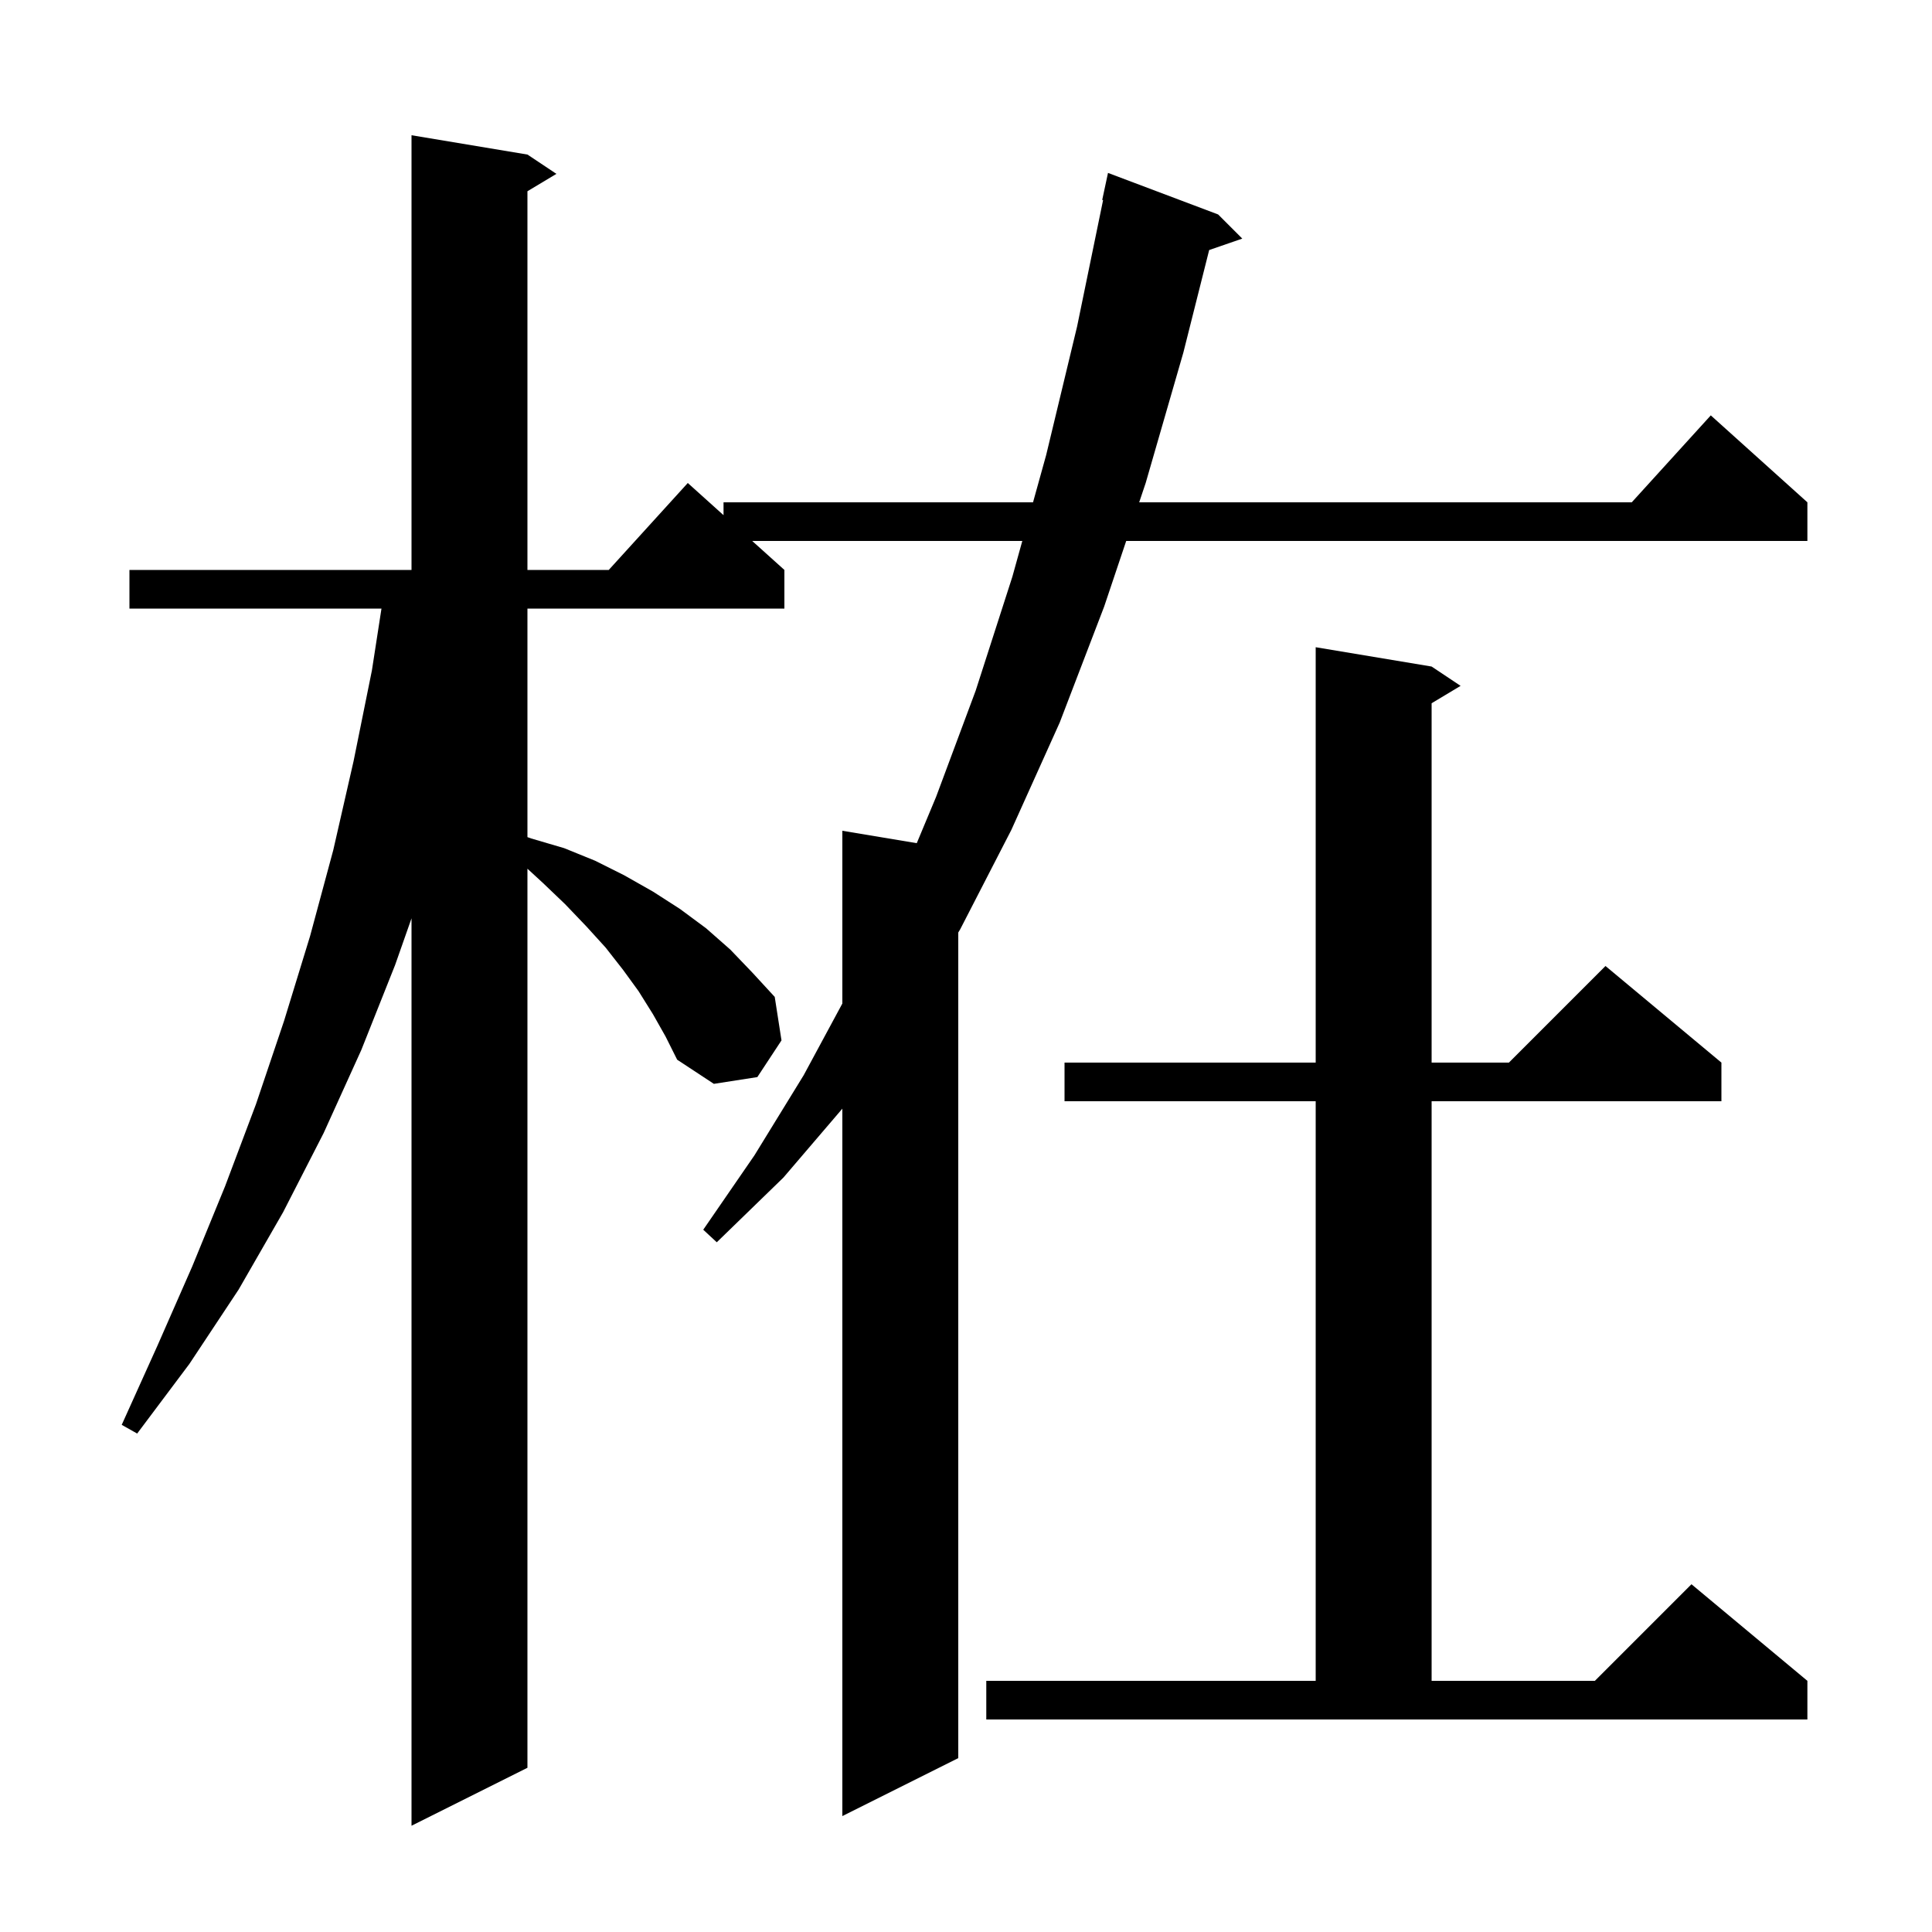
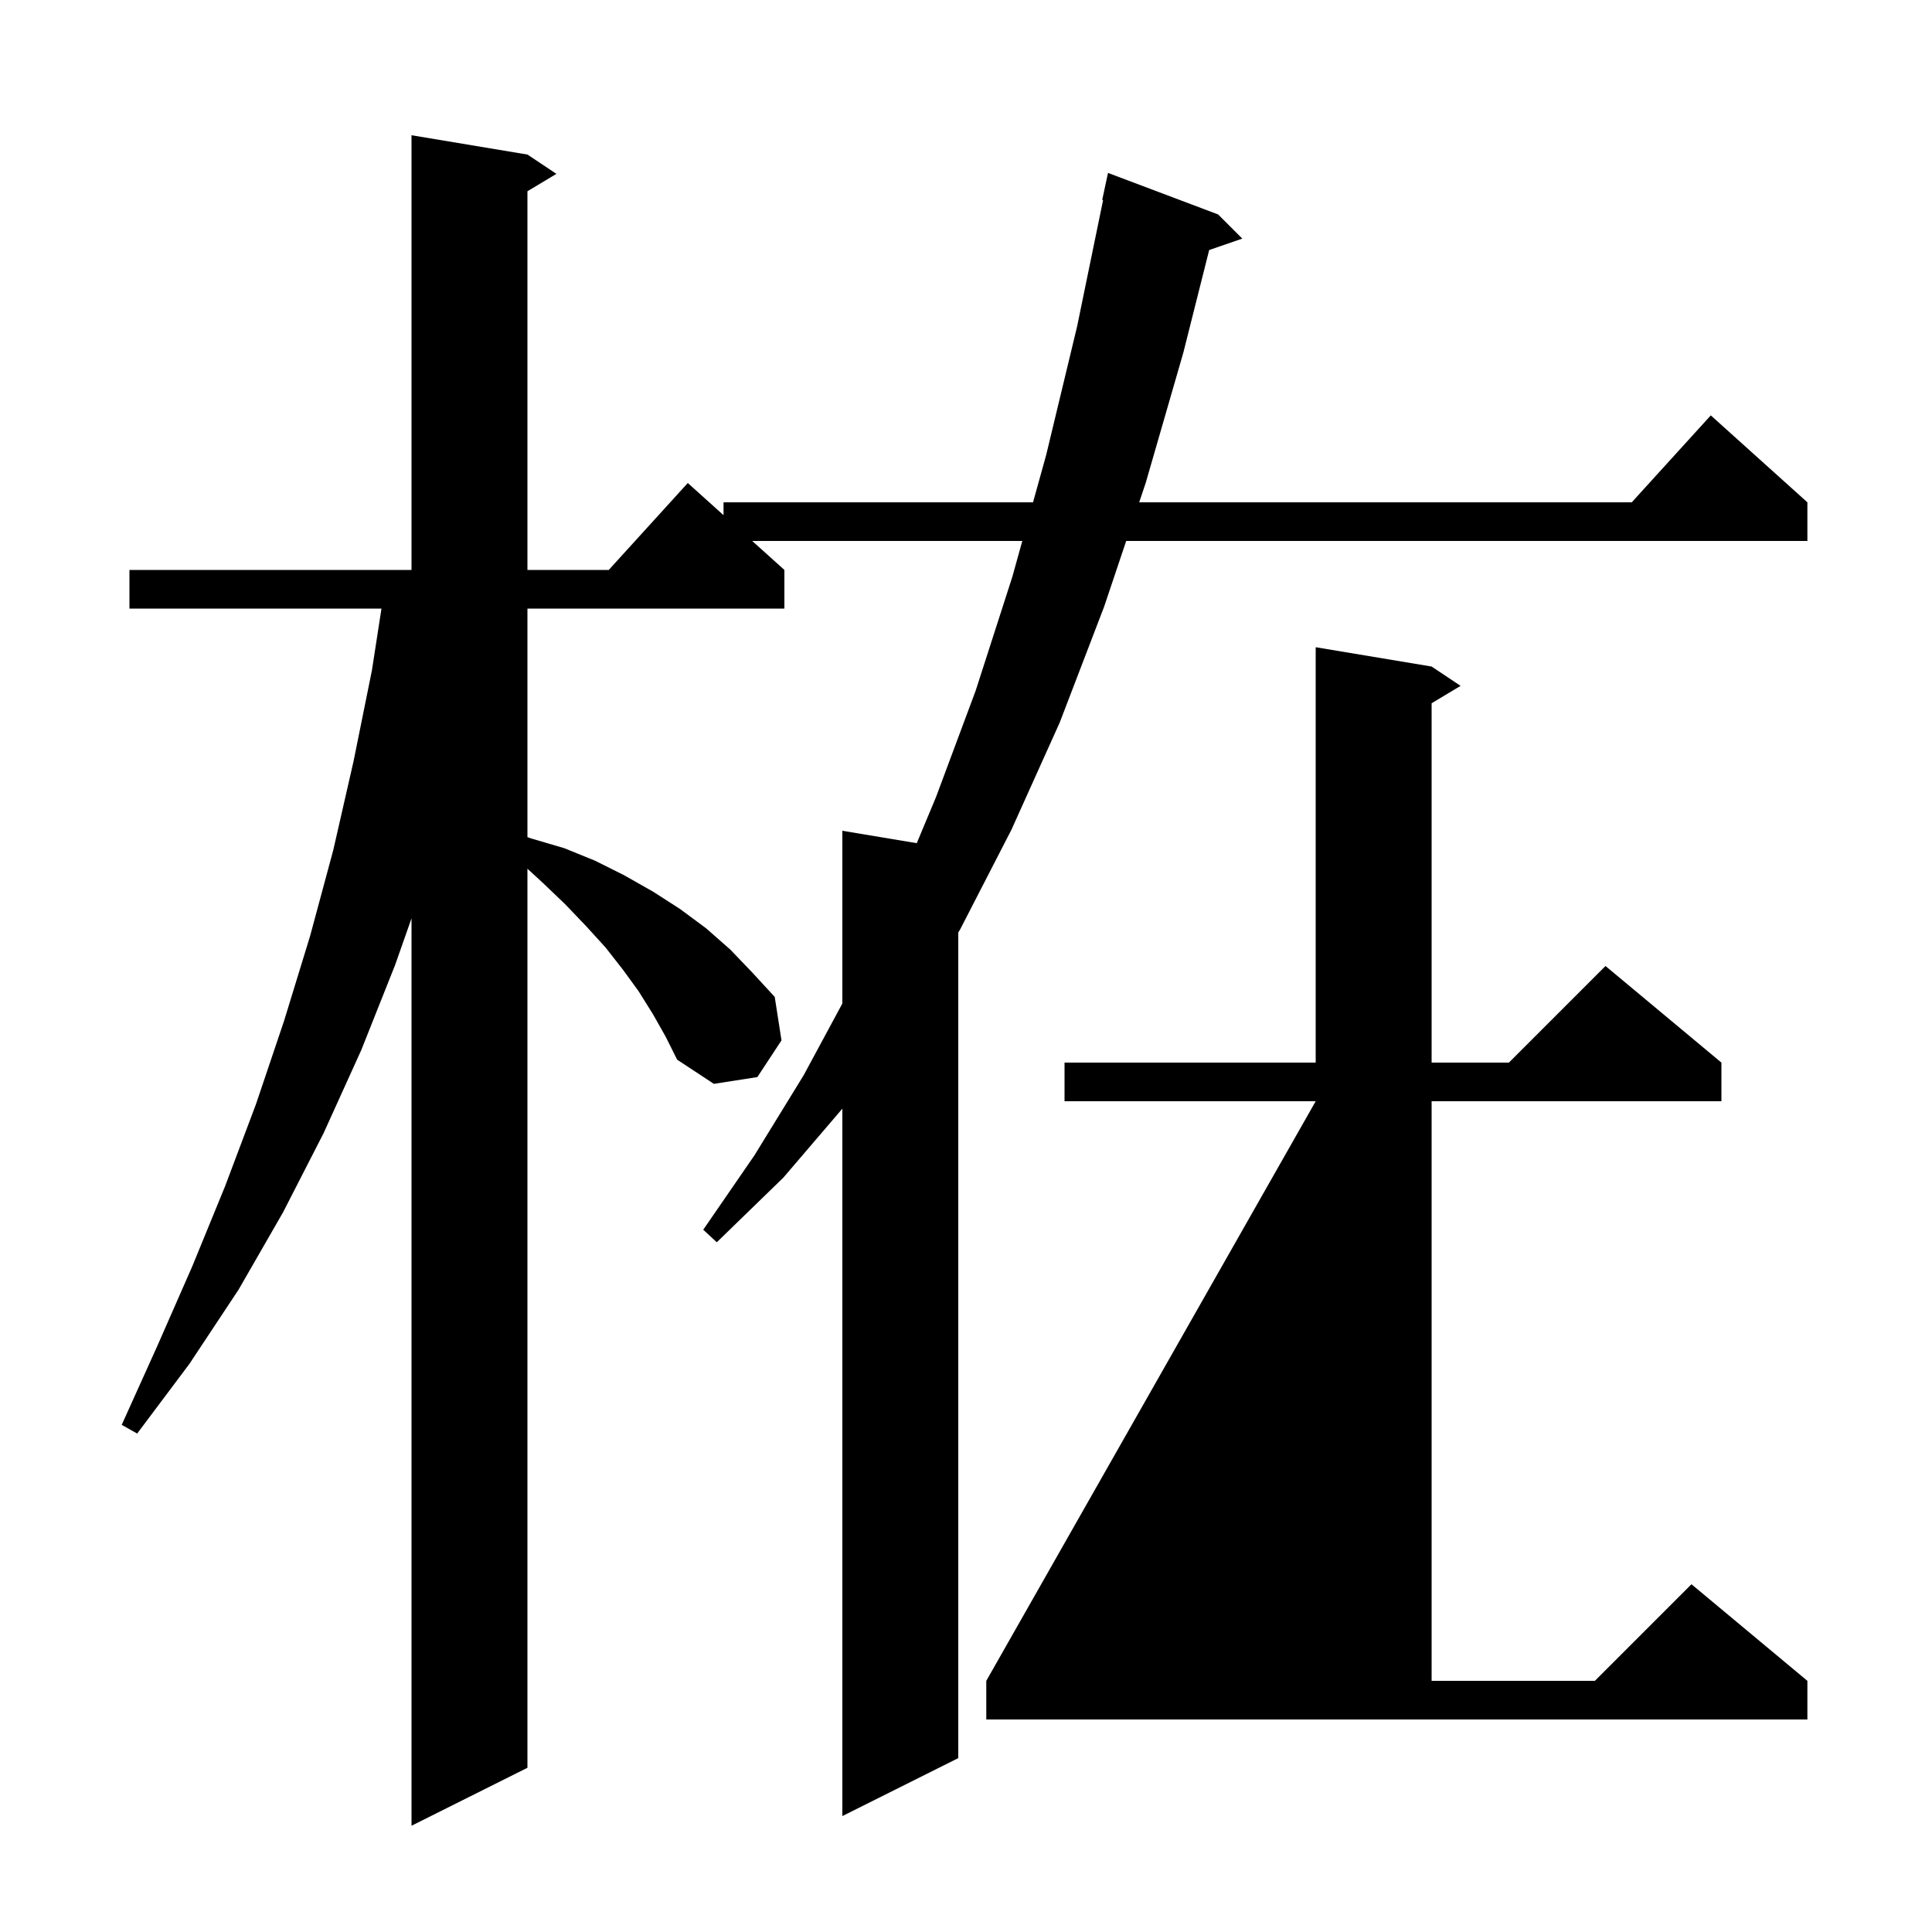
<svg xmlns="http://www.w3.org/2000/svg" version="1.1" baseProfile="full" viewBox="0 0 200 200" width="200" height="200">
  <g fill="currentColor">
-     <path d="M 67.6 105.0 L 66.1 102.6 L 64.5 100.4 L 62.7 98.1 L 60.7 95.9 L 58.5 93.6 L 56.2 91.4 L 54.6 89.928 L 54.6 183.0 L 42.6 189.0 L 42.6 95.066 L 40.9 99.9 L 37.4 108.7 L 33.5 117.3 L 29.3 125.5 L 24.7 133.5 L 19.6 141.2 L 14.2 148.4 L 12.6 147.5 L 16.3 139.3 L 19.9 131.1 L 23.3 122.8 L 26.5 114.3 L 29.4 105.7 L 32.1 96.9 L 34.5 88.0 L 36.6 78.8 L 38.5 69.4 L 39.49 63.0 L 13.4 63.0 L 13.4 59.0 L 42.6 59.0 L 42.6 14.0 L 54.6 16.0 L 57.6 18.0 L 54.6 19.8 L 54.6 59.0 L 63.018 59.0 L 71.2 50.0 L 74.9 53.33 L 74.9 52.0 L 106.939 52.0 L 108.3 47.1 L 111.5 33.8 L 114.192 20.711 L 114.1 20.7 L 114.7 17.9 L 126.1 22.2 L 128.6 24.7 L 125.173 25.884 L 122.5 36.5 L 118.6 50.0 L 117.928 52.0 L 168.918 52.0 L 177.1 43.0 L 187.1 52.0 L 187.1 56.0 L 116.584 56.0 L 114.3 62.8 L 109.7 74.8 L 104.7 85.9 L 99.4 96.2 L 99.2 96.533 L 99.2 182.0 L 87.2 188.0 L 87.2 114.768 L 81.1 121.9 L 74.2 128.6 L 72.8 127.3 L 78.1 119.6 L 83.2 111.3 L 87.2 103.883 L 87.2 86.0 L 94.903 87.284 L 96.9 82.5 L 101.0 71.5 L 104.8 59.7 L 105.828 56.0 L 77.867 56.0 L 81.2 59.0 L 81.2 63.0 L 54.6 63.0 L 54.6 86.659 L 55.0 86.8 L 58.4 87.8 L 61.6 89.1 L 64.6 90.6 L 67.6 92.3 L 70.4 94.1 L 73.1 96.1 L 75.6 98.3 L 77.9 100.7 L 80.2 103.2 L 80.9 107.7 L 78.4 111.5 L 73.9 112.2 L 70.1 109.7 L 68.9 107.3 Z M 102.1 174.0 L 136.2 174.0 L 136.2 114.0 L 110.2 114.0 L 110.2 110.0 L 136.2 110.0 L 136.2 67.0 L 148.2 69.0 L 151.2 71.0 L 148.2 72.8 L 148.2 110.0 L 156.2 110.0 L 166.2 100.0 L 178.2 110.0 L 178.2 114.0 L 148.2 114.0 L 148.2 174.0 L 165.1 174.0 L 175.1 164.0 L 187.1 174.0 L 187.1 178.0 L 102.1 178.0 Z " />
+     <path d="M 67.6 105.0 L 66.1 102.6 L 64.5 100.4 L 62.7 98.1 L 60.7 95.9 L 58.5 93.6 L 56.2 91.4 L 54.6 89.928 L 54.6 183.0 L 42.6 189.0 L 42.6 95.066 L 40.9 99.9 L 37.4 108.7 L 33.5 117.3 L 29.3 125.5 L 24.7 133.5 L 19.6 141.2 L 14.2 148.4 L 12.6 147.5 L 16.3 139.3 L 19.9 131.1 L 23.3 122.8 L 26.5 114.3 L 29.4 105.7 L 32.1 96.9 L 34.5 88.0 L 36.6 78.8 L 38.5 69.4 L 39.49 63.0 L 13.4 63.0 L 13.4 59.0 L 42.6 59.0 L 42.6 14.0 L 54.6 16.0 L 57.6 18.0 L 54.6 19.8 L 54.6 59.0 L 63.018 59.0 L 71.2 50.0 L 74.9 53.33 L 74.9 52.0 L 106.939 52.0 L 108.3 47.1 L 111.5 33.8 L 114.192 20.711 L 114.1 20.7 L 114.7 17.9 L 126.1 22.2 L 128.6 24.7 L 125.173 25.884 L 122.5 36.5 L 118.6 50.0 L 117.928 52.0 L 168.918 52.0 L 177.1 43.0 L 187.1 52.0 L 187.1 56.0 L 116.584 56.0 L 114.3 62.8 L 109.7 74.8 L 104.7 85.9 L 99.4 96.2 L 99.2 96.533 L 99.2 182.0 L 87.2 188.0 L 87.2 114.768 L 81.1 121.9 L 74.2 128.6 L 72.8 127.3 L 78.1 119.6 L 83.2 111.3 L 87.2 103.883 L 87.2 86.0 L 94.903 87.284 L 96.9 82.5 L 101.0 71.5 L 104.8 59.7 L 105.828 56.0 L 77.867 56.0 L 81.2 59.0 L 81.2 63.0 L 54.6 63.0 L 54.6 86.659 L 55.0 86.8 L 58.4 87.8 L 61.6 89.1 L 64.6 90.6 L 67.6 92.3 L 70.4 94.1 L 73.1 96.1 L 75.6 98.3 L 77.9 100.7 L 80.2 103.2 L 80.9 107.7 L 78.4 111.5 L 73.9 112.2 L 70.1 109.7 L 68.9 107.3 Z M 102.1 174.0 L 136.2 114.0 L 110.2 114.0 L 110.2 110.0 L 136.2 110.0 L 136.2 67.0 L 148.2 69.0 L 151.2 71.0 L 148.2 72.8 L 148.2 110.0 L 156.2 110.0 L 166.2 100.0 L 178.2 110.0 L 178.2 114.0 L 148.2 114.0 L 148.2 174.0 L 165.1 174.0 L 175.1 164.0 L 187.1 174.0 L 187.1 178.0 L 102.1 178.0 Z " />
  </g>
</svg>